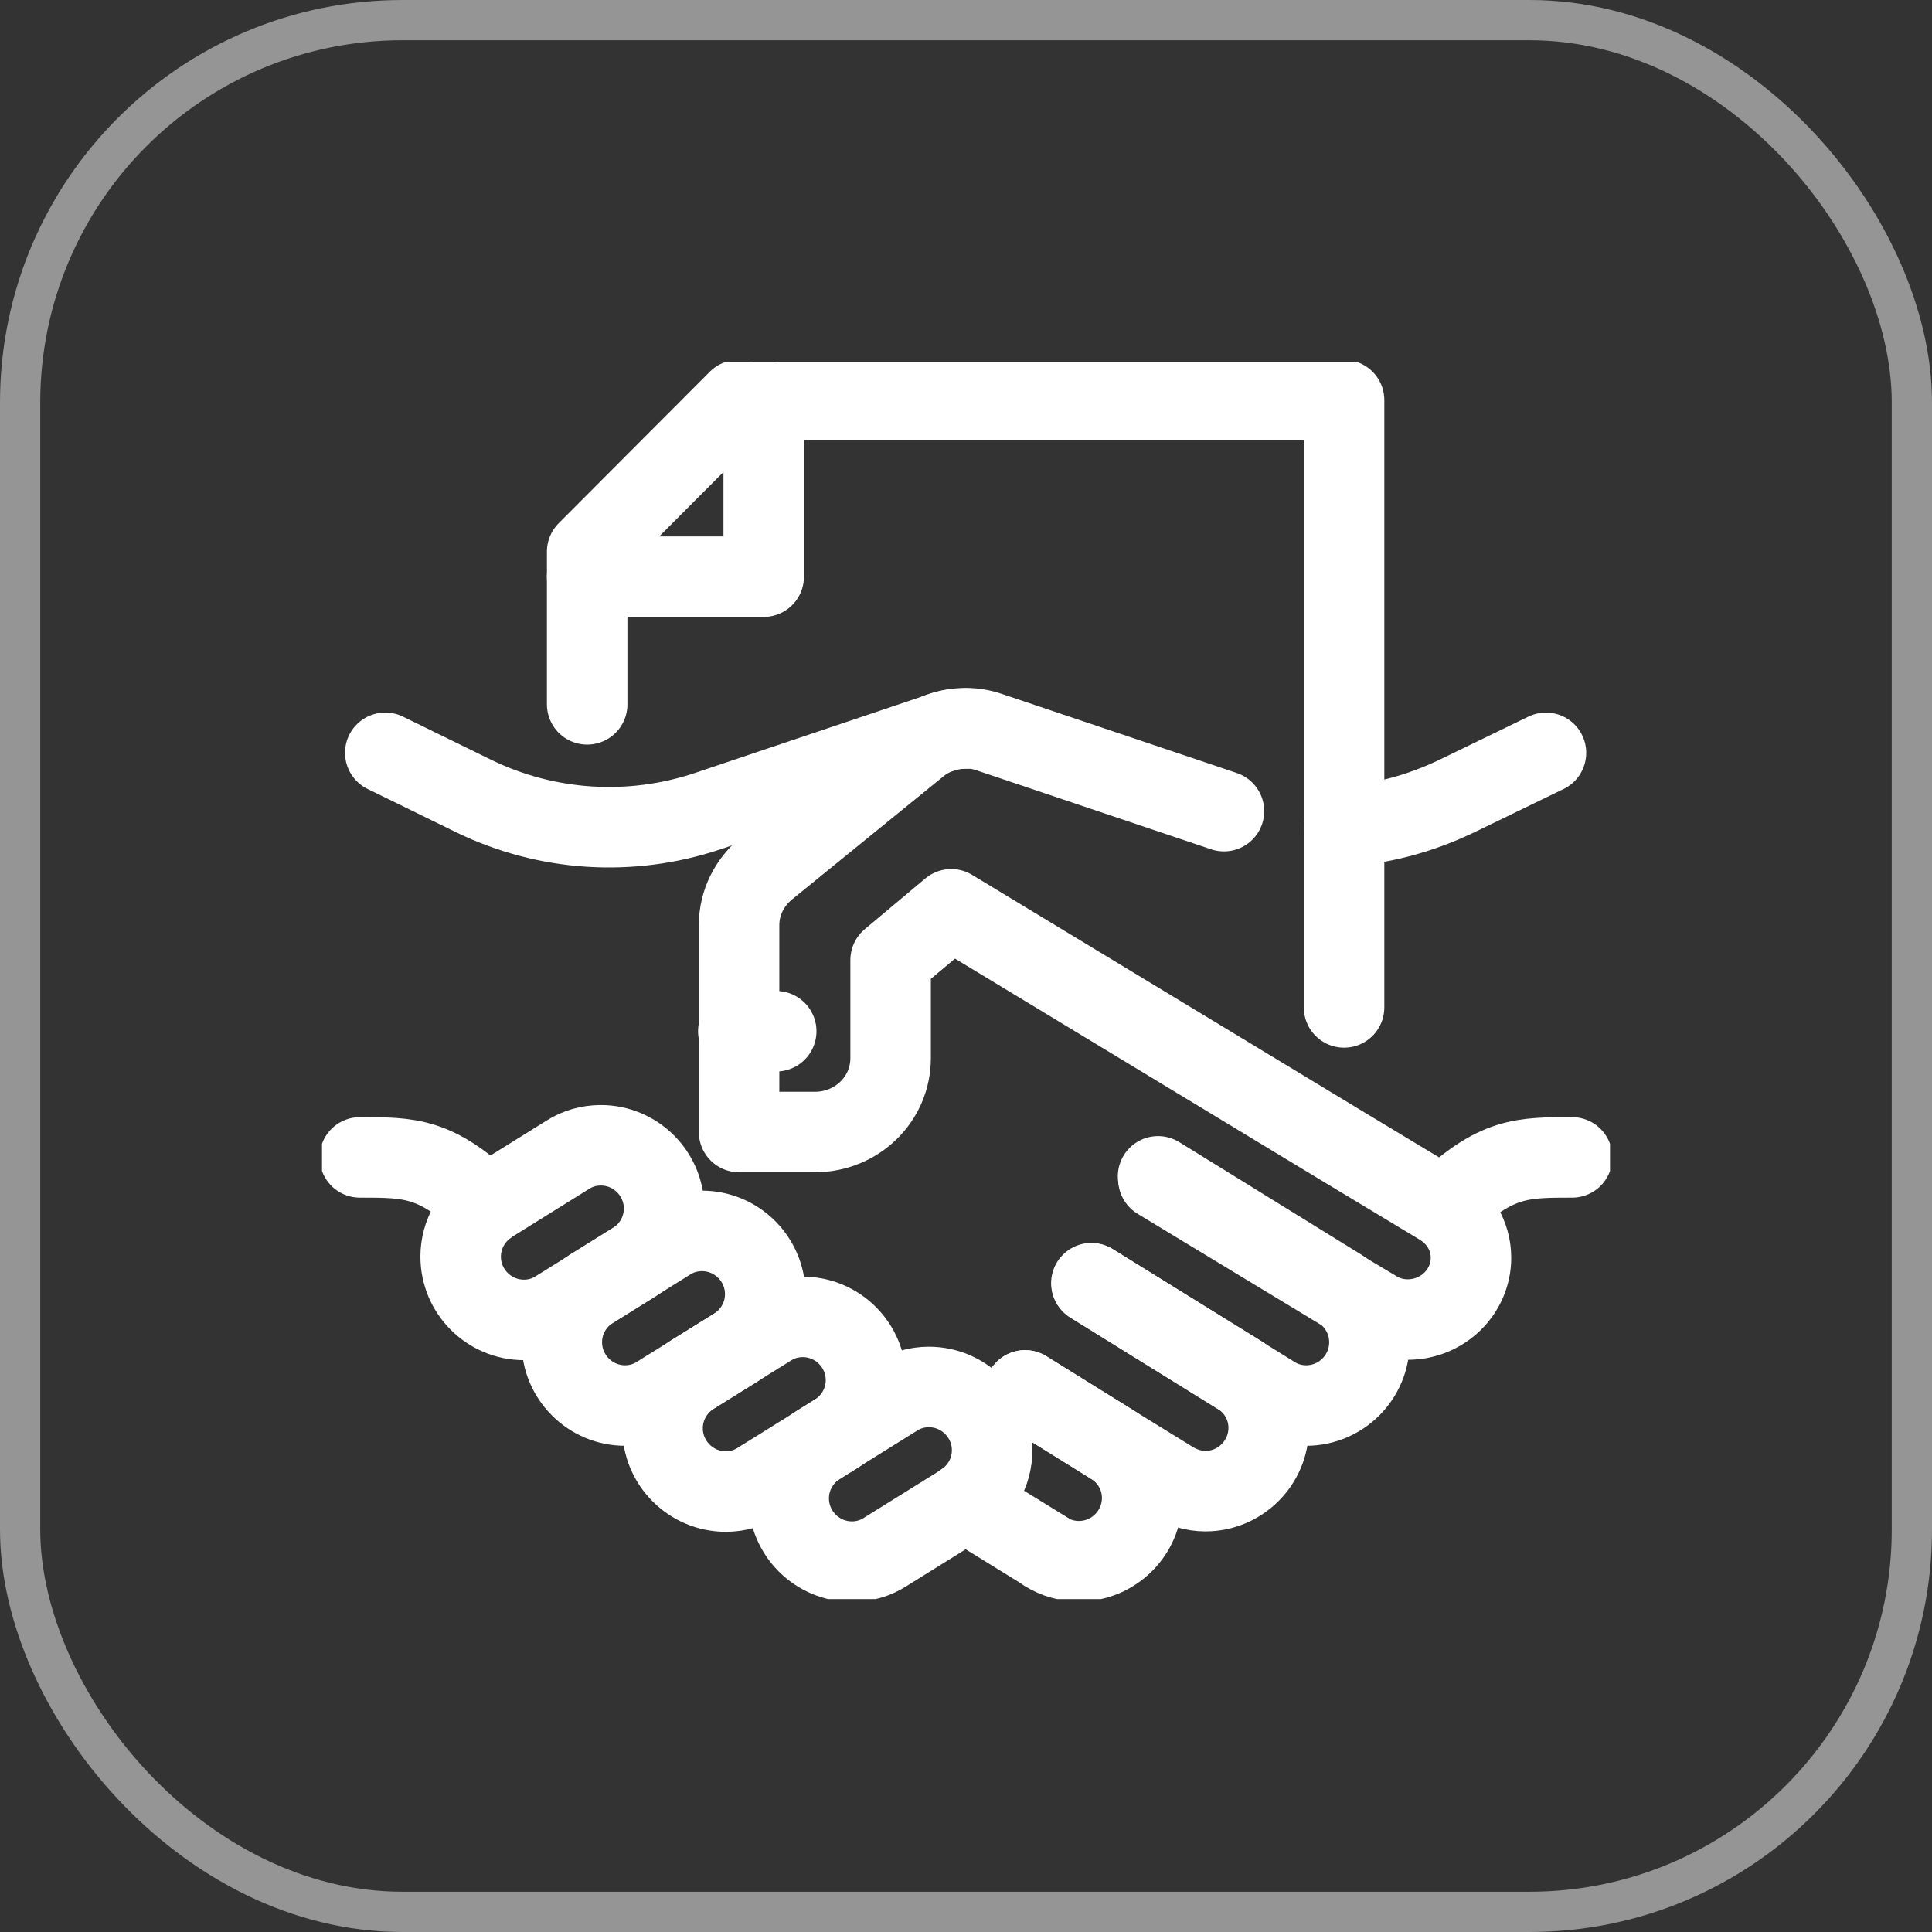
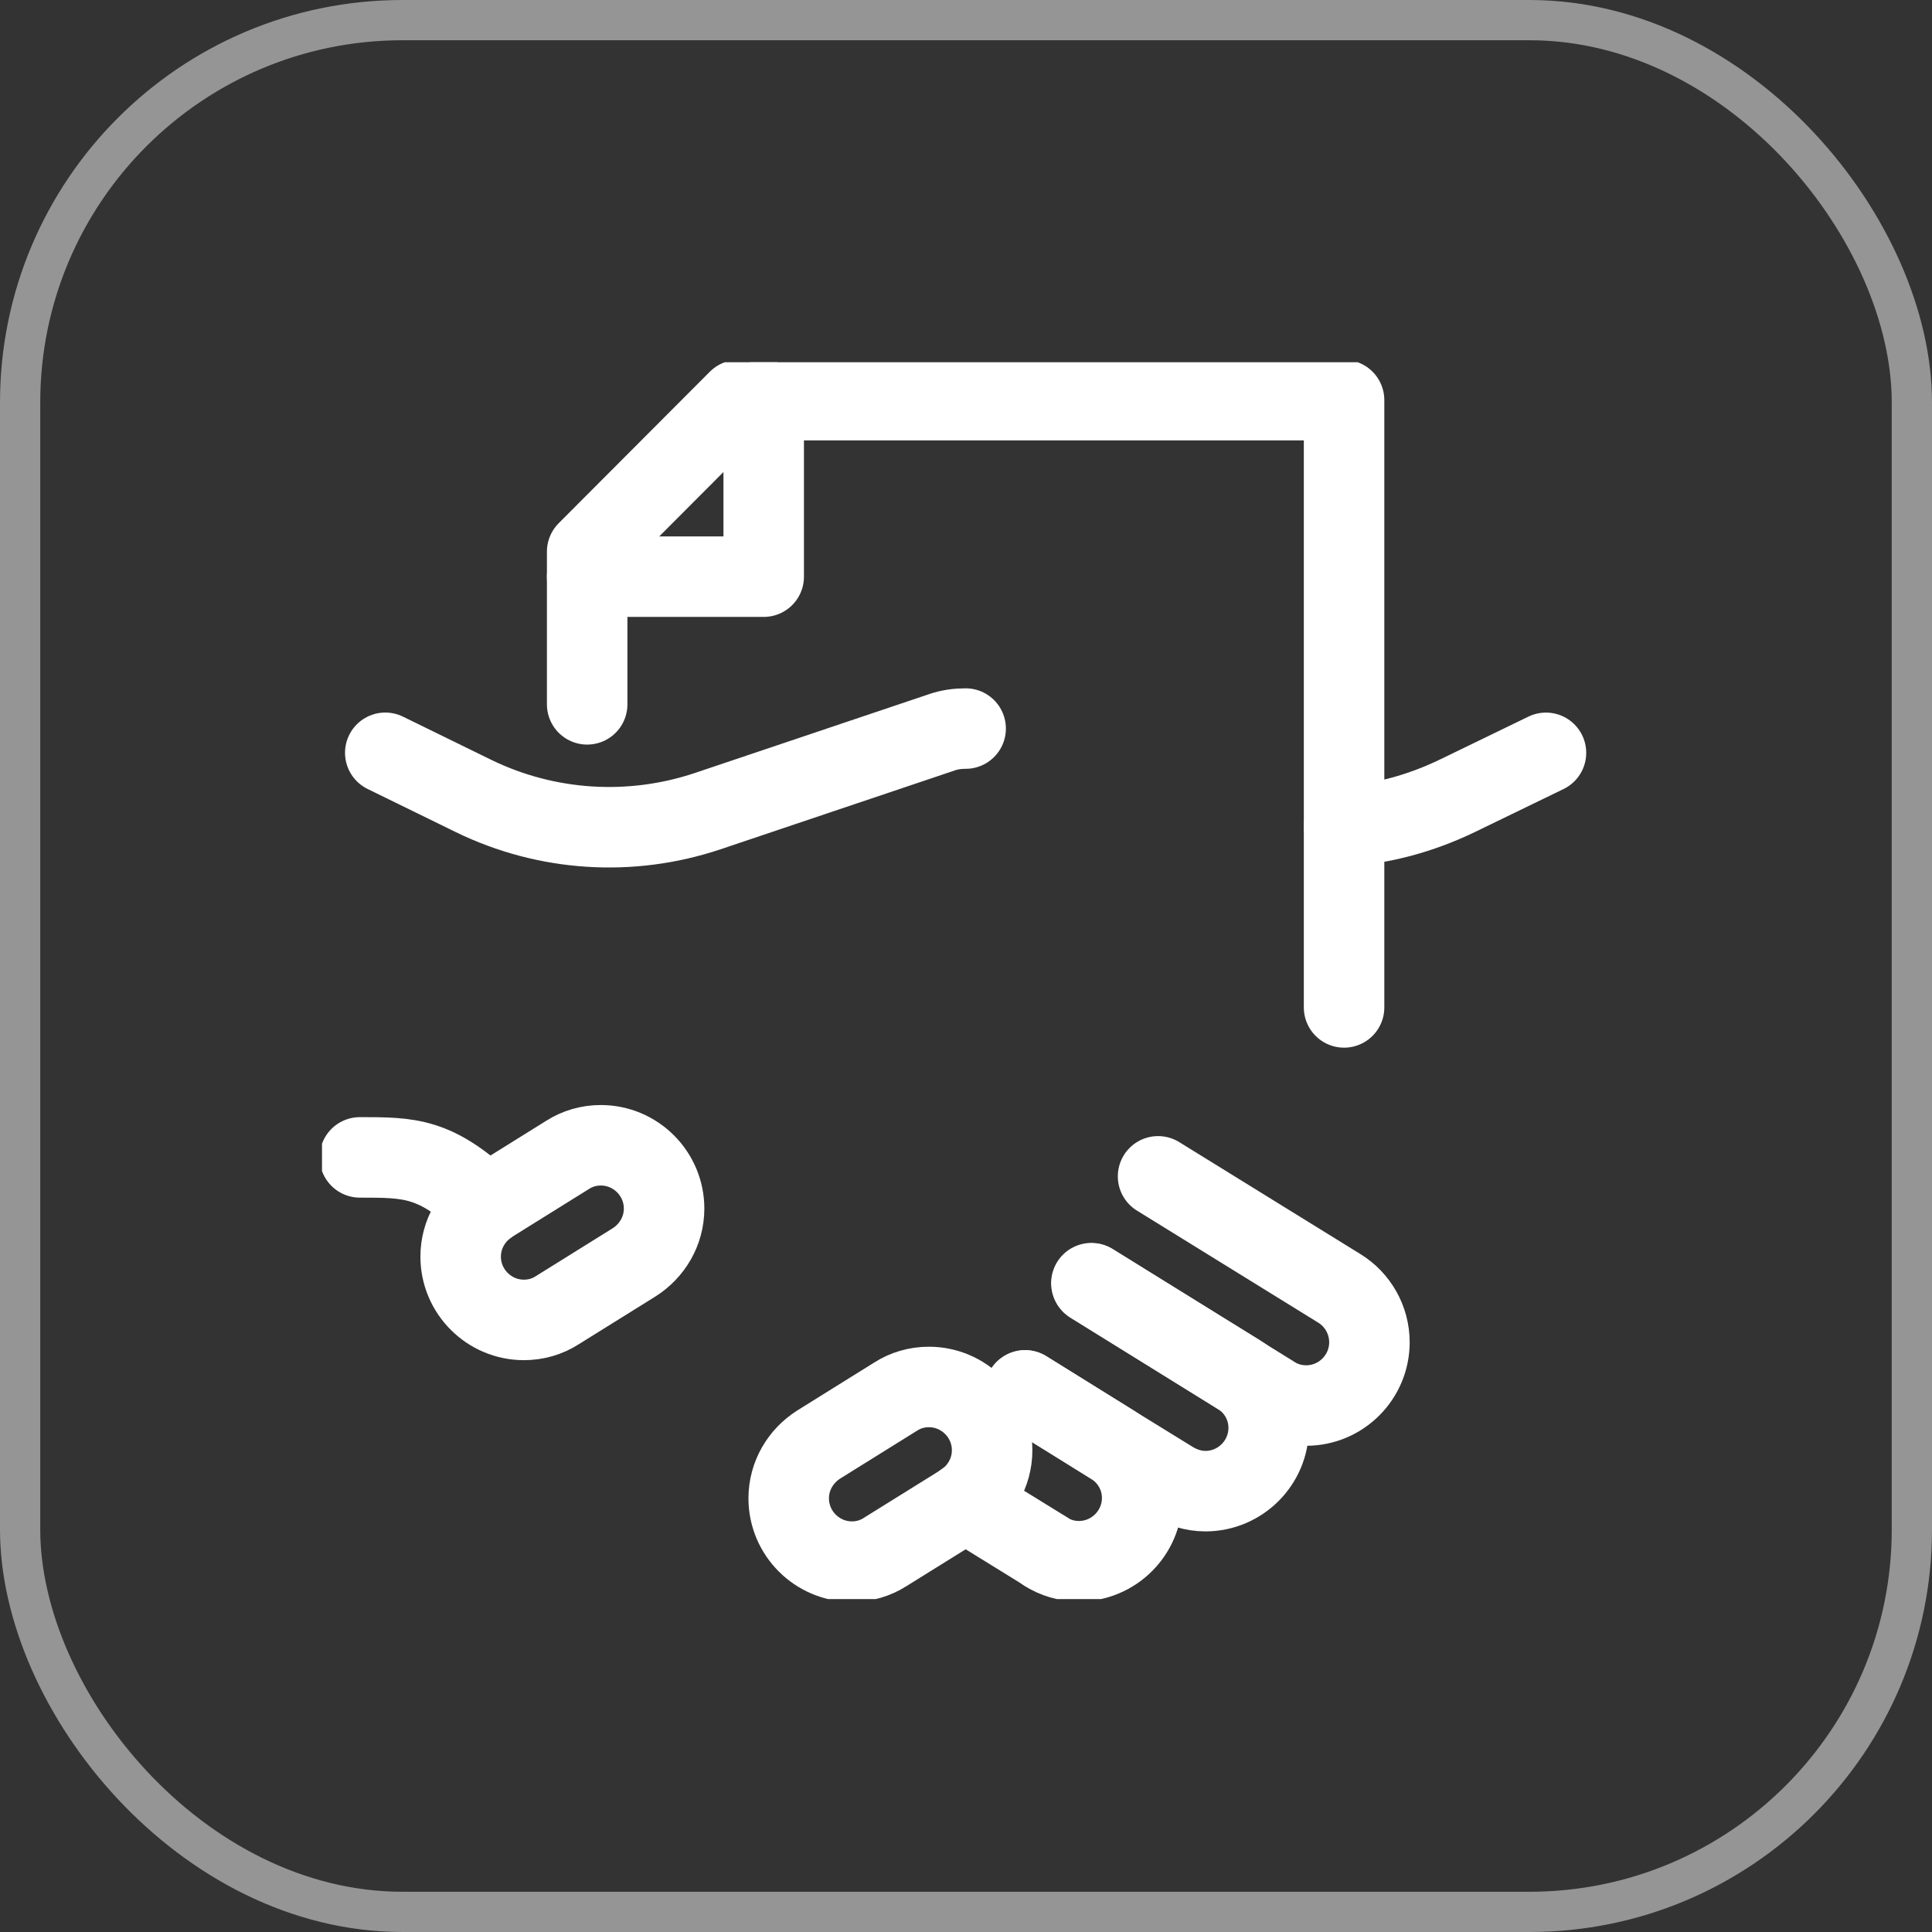
<svg xmlns="http://www.w3.org/2000/svg" width="48" height="48" viewBox="0 0 48 48" fill="none">
  <rect x="0" y="0" width="48" height="48" fill="#333333" stroke="none" />
  <g clip-path="url(#clip0_2409_13732)">
    <path d="M33.393 25.029V20.53V9.941H18.974" stroke="#fff" stroke-width="2" stroke-linecap="round" stroke-linejoin="round" />
    <path d="M14.588 14.327V17.499" stroke="#fff" stroke-width="2" stroke-linecap="round" stroke-linejoin="round" />
    <path d="M14.588 14.327H18.974V9.941H18.344L14.588 13.706V14.327Z" stroke="#fff" stroke-width="2" stroke-linecap="round" stroke-linejoin="round" />
    <path d="M12.188 29.885L14.108 28.689C14.344 28.539 14.626 28.454 14.927 28.454C15.793 28.454 16.499 29.16 16.499 30.026C16.499 30.591 16.198 31.08 15.755 31.362L13.835 32.558C13.6 32.708 13.318 32.793 13.017 32.793C12.151 32.793 11.445 32.087 11.445 31.221C11.445 30.657 11.746 30.167 12.188 29.885V29.885Z" stroke="#fff" stroke-width="2" stroke-linecap="round" stroke-linejoin="round" />
-     <path d="M14.701 32.012L16.621 30.816C16.857 30.666 17.139 30.581 17.44 30.581C18.306 30.581 19.012 31.287 19.012 32.153C19.012 32.718 18.711 33.207 18.268 33.489L16.348 34.685C16.113 34.835 15.831 34.92 15.529 34.92C14.664 34.92 13.958 34.214 13.958 33.348C13.958 32.783 14.259 32.294 14.701 32.012V32.012Z" stroke="#fff" stroke-width="2" stroke-linecap="round" stroke-linejoin="round" />
-     <path d="M17.205 34.148L19.125 32.953C19.36 32.803 19.642 32.718 19.944 32.718C20.809 32.718 21.515 33.424 21.515 34.289C21.515 34.854 21.214 35.344 20.772 35.626L18.852 36.821C18.616 36.972 18.334 37.057 18.033 37.057C17.167 37.057 16.461 36.351 16.461 35.485C16.461 34.92 16.762 34.431 17.205 34.148V34.148Z" stroke="#fff" stroke-width="2" stroke-linecap="round" stroke-linejoin="round" />
    <path d="M20.339 35.89L22.259 34.694C22.494 34.544 22.776 34.459 23.078 34.459C23.944 34.459 24.649 35.165 24.649 36.031C24.649 36.596 24.348 37.085 23.906 37.367L21.986 38.562C21.751 38.713 21.468 38.798 21.167 38.798C20.301 38.798 19.595 38.092 19.595 37.226C19.595 36.661 19.896 36.172 20.339 35.89Z" stroke="#fff" stroke-width="2" stroke-linecap="round" stroke-linejoin="round" />
    <path d="M33.393 20.529C34.372 20.464 35.322 20.2 36.217 19.767L38.409 18.704" stroke="#fff" stroke-width="2" stroke-linecap="round" stroke-linejoin="round" />
-     <path d="M30.409 20.153L24.593 18.195C24.405 18.129 24.207 18.092 24 18.092C23.539 18.092 23.125 18.252 22.805 18.515L19.031 21.584C18.626 21.922 18.362 22.421 18.362 22.986V28.125H20.245C21.289 28.125 22.127 27.306 22.127 26.289V23.852L23.633 22.591L33.412 28.511L35.802 29.951C36.245 30.224 36.546 30.694 36.546 31.249C36.546 32.096 35.84 32.784 34.974 32.784C34.673 32.784 34.391 32.699 34.155 32.548L33.289 32.031L28.781 29.301" stroke="#fff" stroke-width="2" stroke-linecap="round" stroke-linejoin="round" />
    <path d="M9.572 18.703L11.765 19.776C13.581 20.661 15.671 20.793 17.581 20.153L23.398 18.195C23.586 18.129 23.784 18.101 23.991 18.101" stroke="#fff" stroke-width="2" stroke-linecap="round" stroke-linejoin="round" />
    <path d="M28.772 29.226L33.28 32.012C33.722 32.285 34.023 32.784 34.023 33.348C34.023 34.214 33.318 34.92 32.452 34.92C32.151 34.92 31.868 34.836 31.633 34.685L30.767 34.148L27.115 31.88" stroke="#fff" stroke-width="2" stroke-linecap="round" stroke-linejoin="round" />
    <path d="M25.468 34.544L27.633 35.89L29.129 36.812C29.365 36.953 29.647 37.047 29.948 37.047C30.814 37.047 31.52 36.341 31.52 35.475C31.52 34.911 31.219 34.421 30.776 34.148L27.125 31.89" stroke="#fff" stroke-width="2" stroke-linecap="round" stroke-linejoin="round" />
    <path d="M12.094 29.951C10.823 28.755 10.193 28.755 8.941 28.755" stroke="#fff" stroke-width="2" stroke-linecap="round" stroke-linejoin="round" />
-     <path d="M35.906 29.951C37.176 28.755 37.807 28.755 39.059 28.755" stroke="#fff" stroke-width="2" stroke-linecap="round" stroke-linejoin="round" />
    <path d="M25.995 38.553L23.981 37.31" stroke="#fff" stroke-width="2" stroke-linecap="round" stroke-linejoin="round" />
    <path d="M25.468 34.544L27.633 35.889C28.075 36.162 28.377 36.652 28.377 37.216C28.377 38.082 27.671 38.788 26.805 38.788C26.504 38.788 26.221 38.703 25.986 38.553" stroke="#fff" stroke-width="2" stroke-linecap="round" stroke-linejoin="round" />
-     <path d="M19.285 25.621H18.343" stroke="#fff" stroke-width="2" stroke-linecap="round" stroke-linejoin="round" />
  </g>
  <rect x="0.5" y="0.5" width="47" height="47" rx="9.5" stroke="#fff" stroke-opacity="0.48" />
  <defs>
    <clipPath id="clip0_2409_13732">
      <rect width="32" height="30.729" fill="white" transform="translate(8 9)" />
    </clipPath>
  </defs>
</svg>